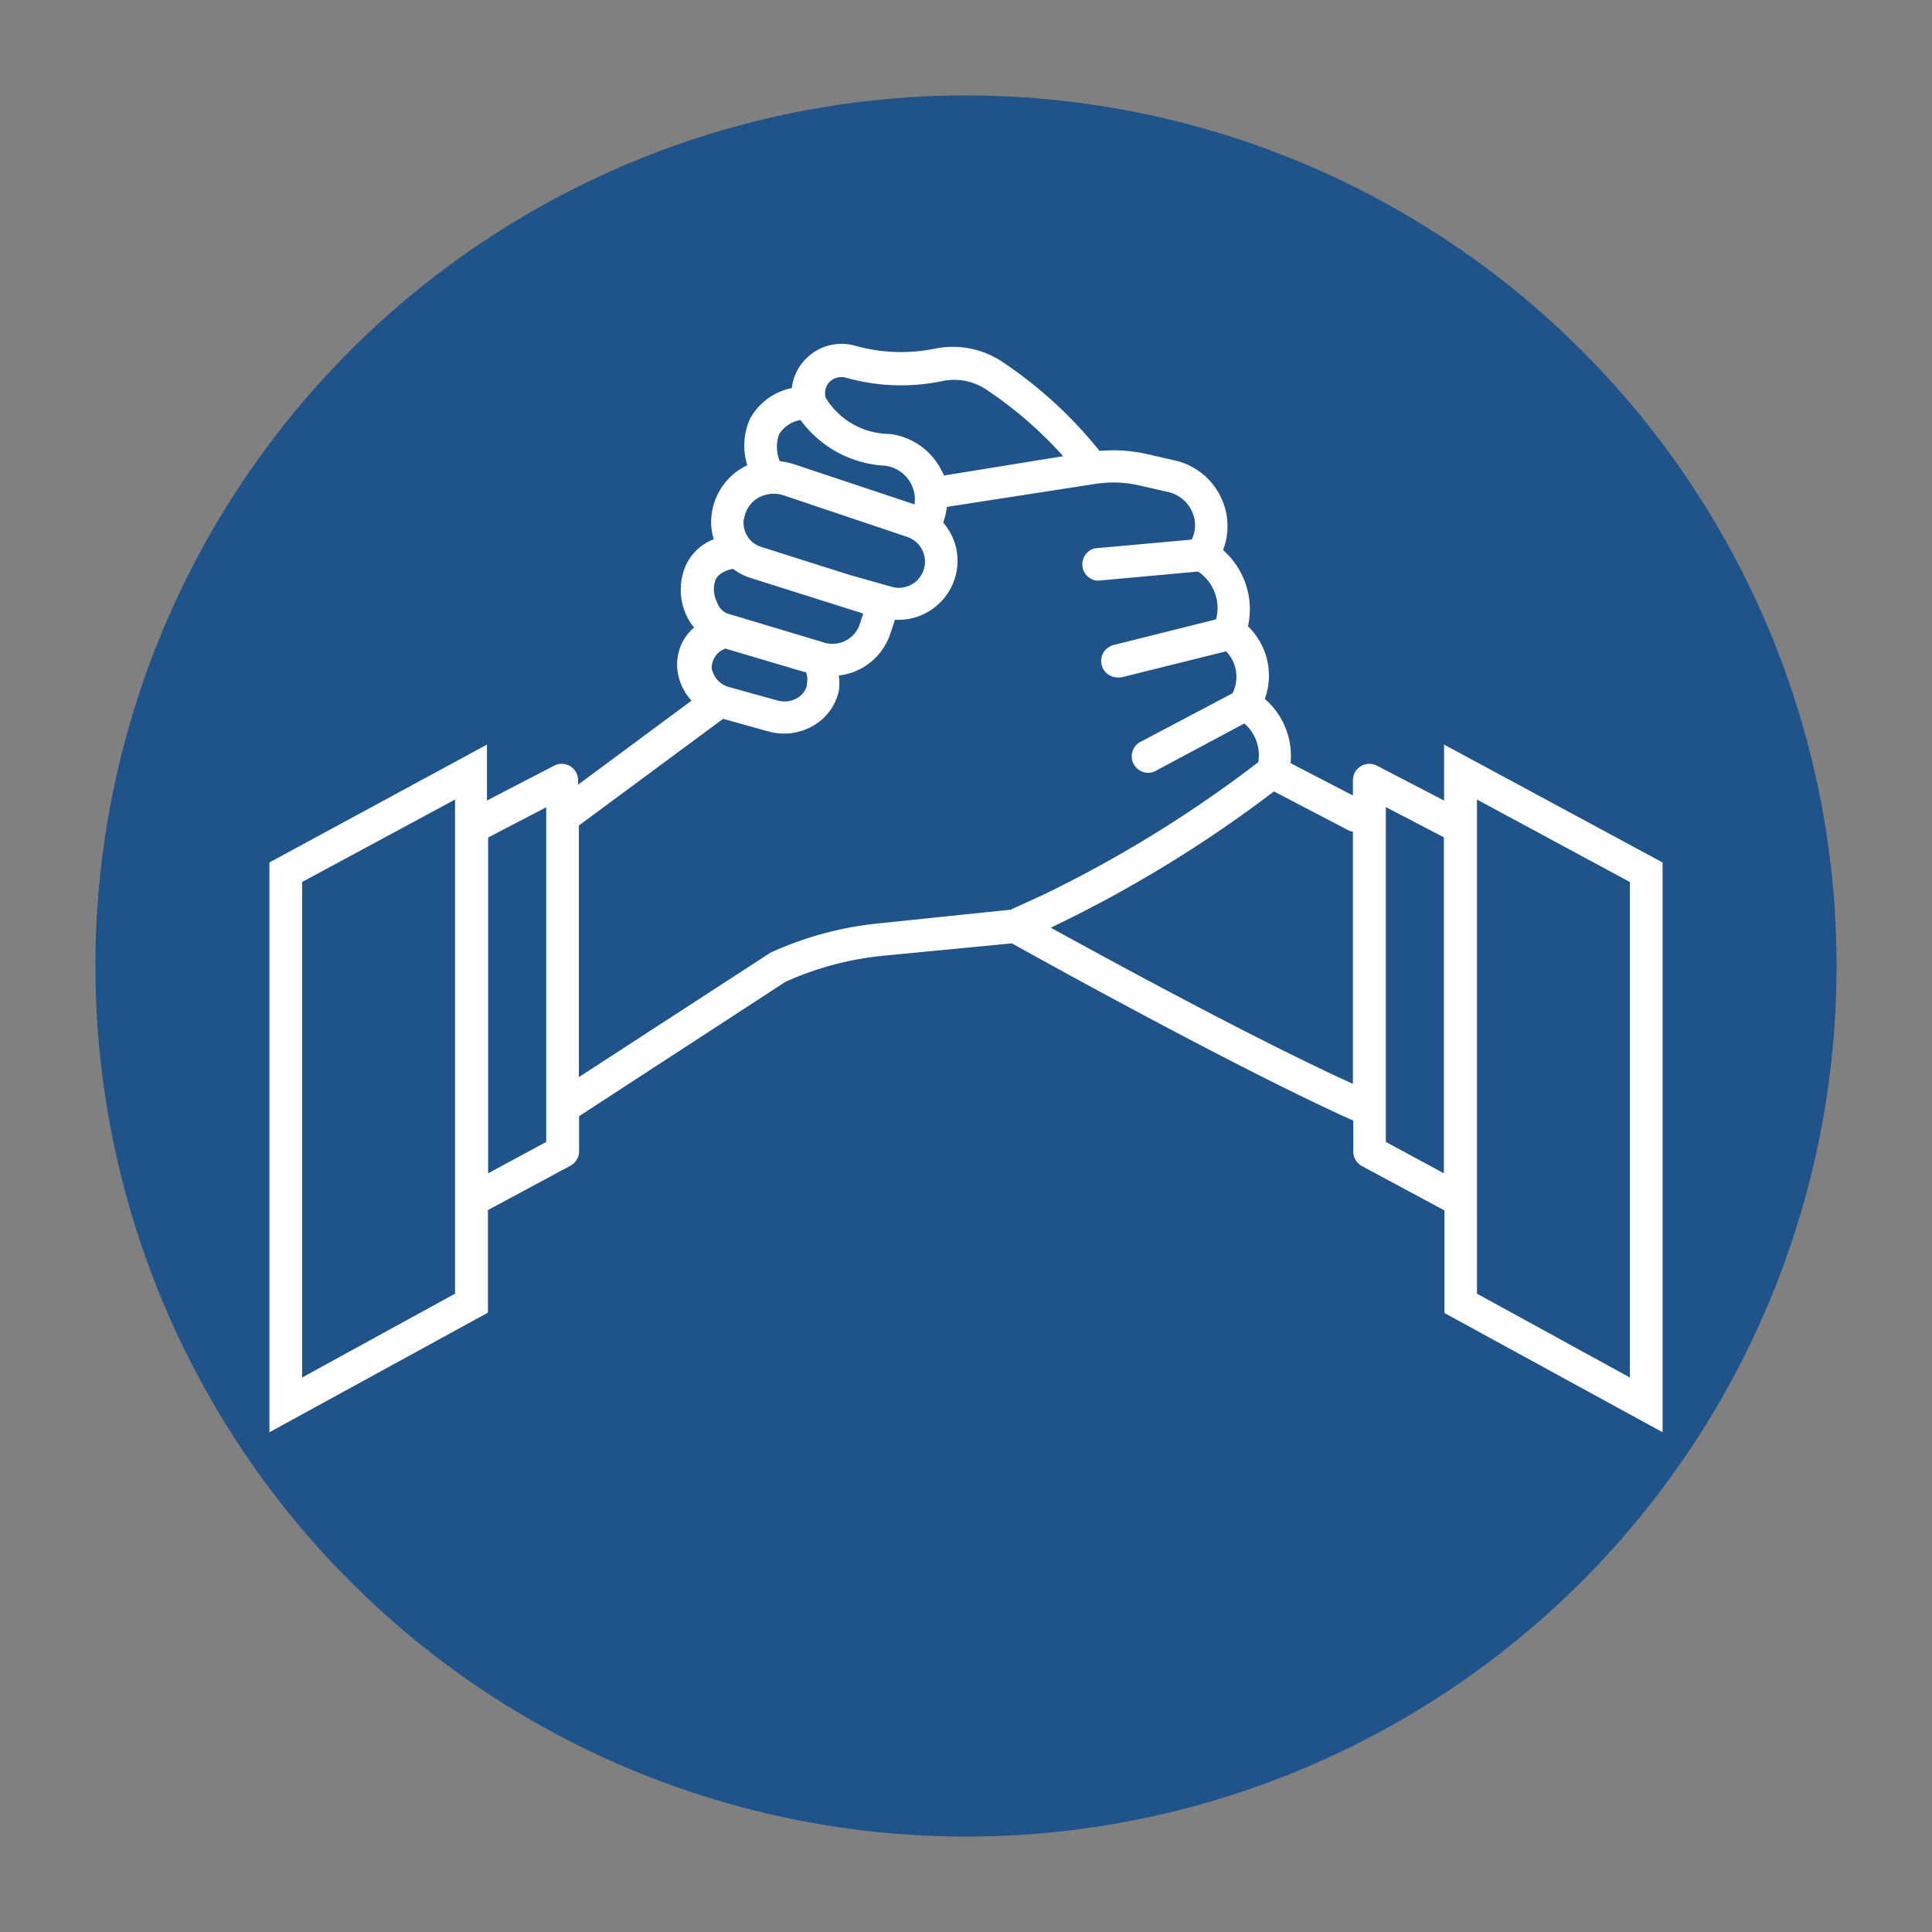
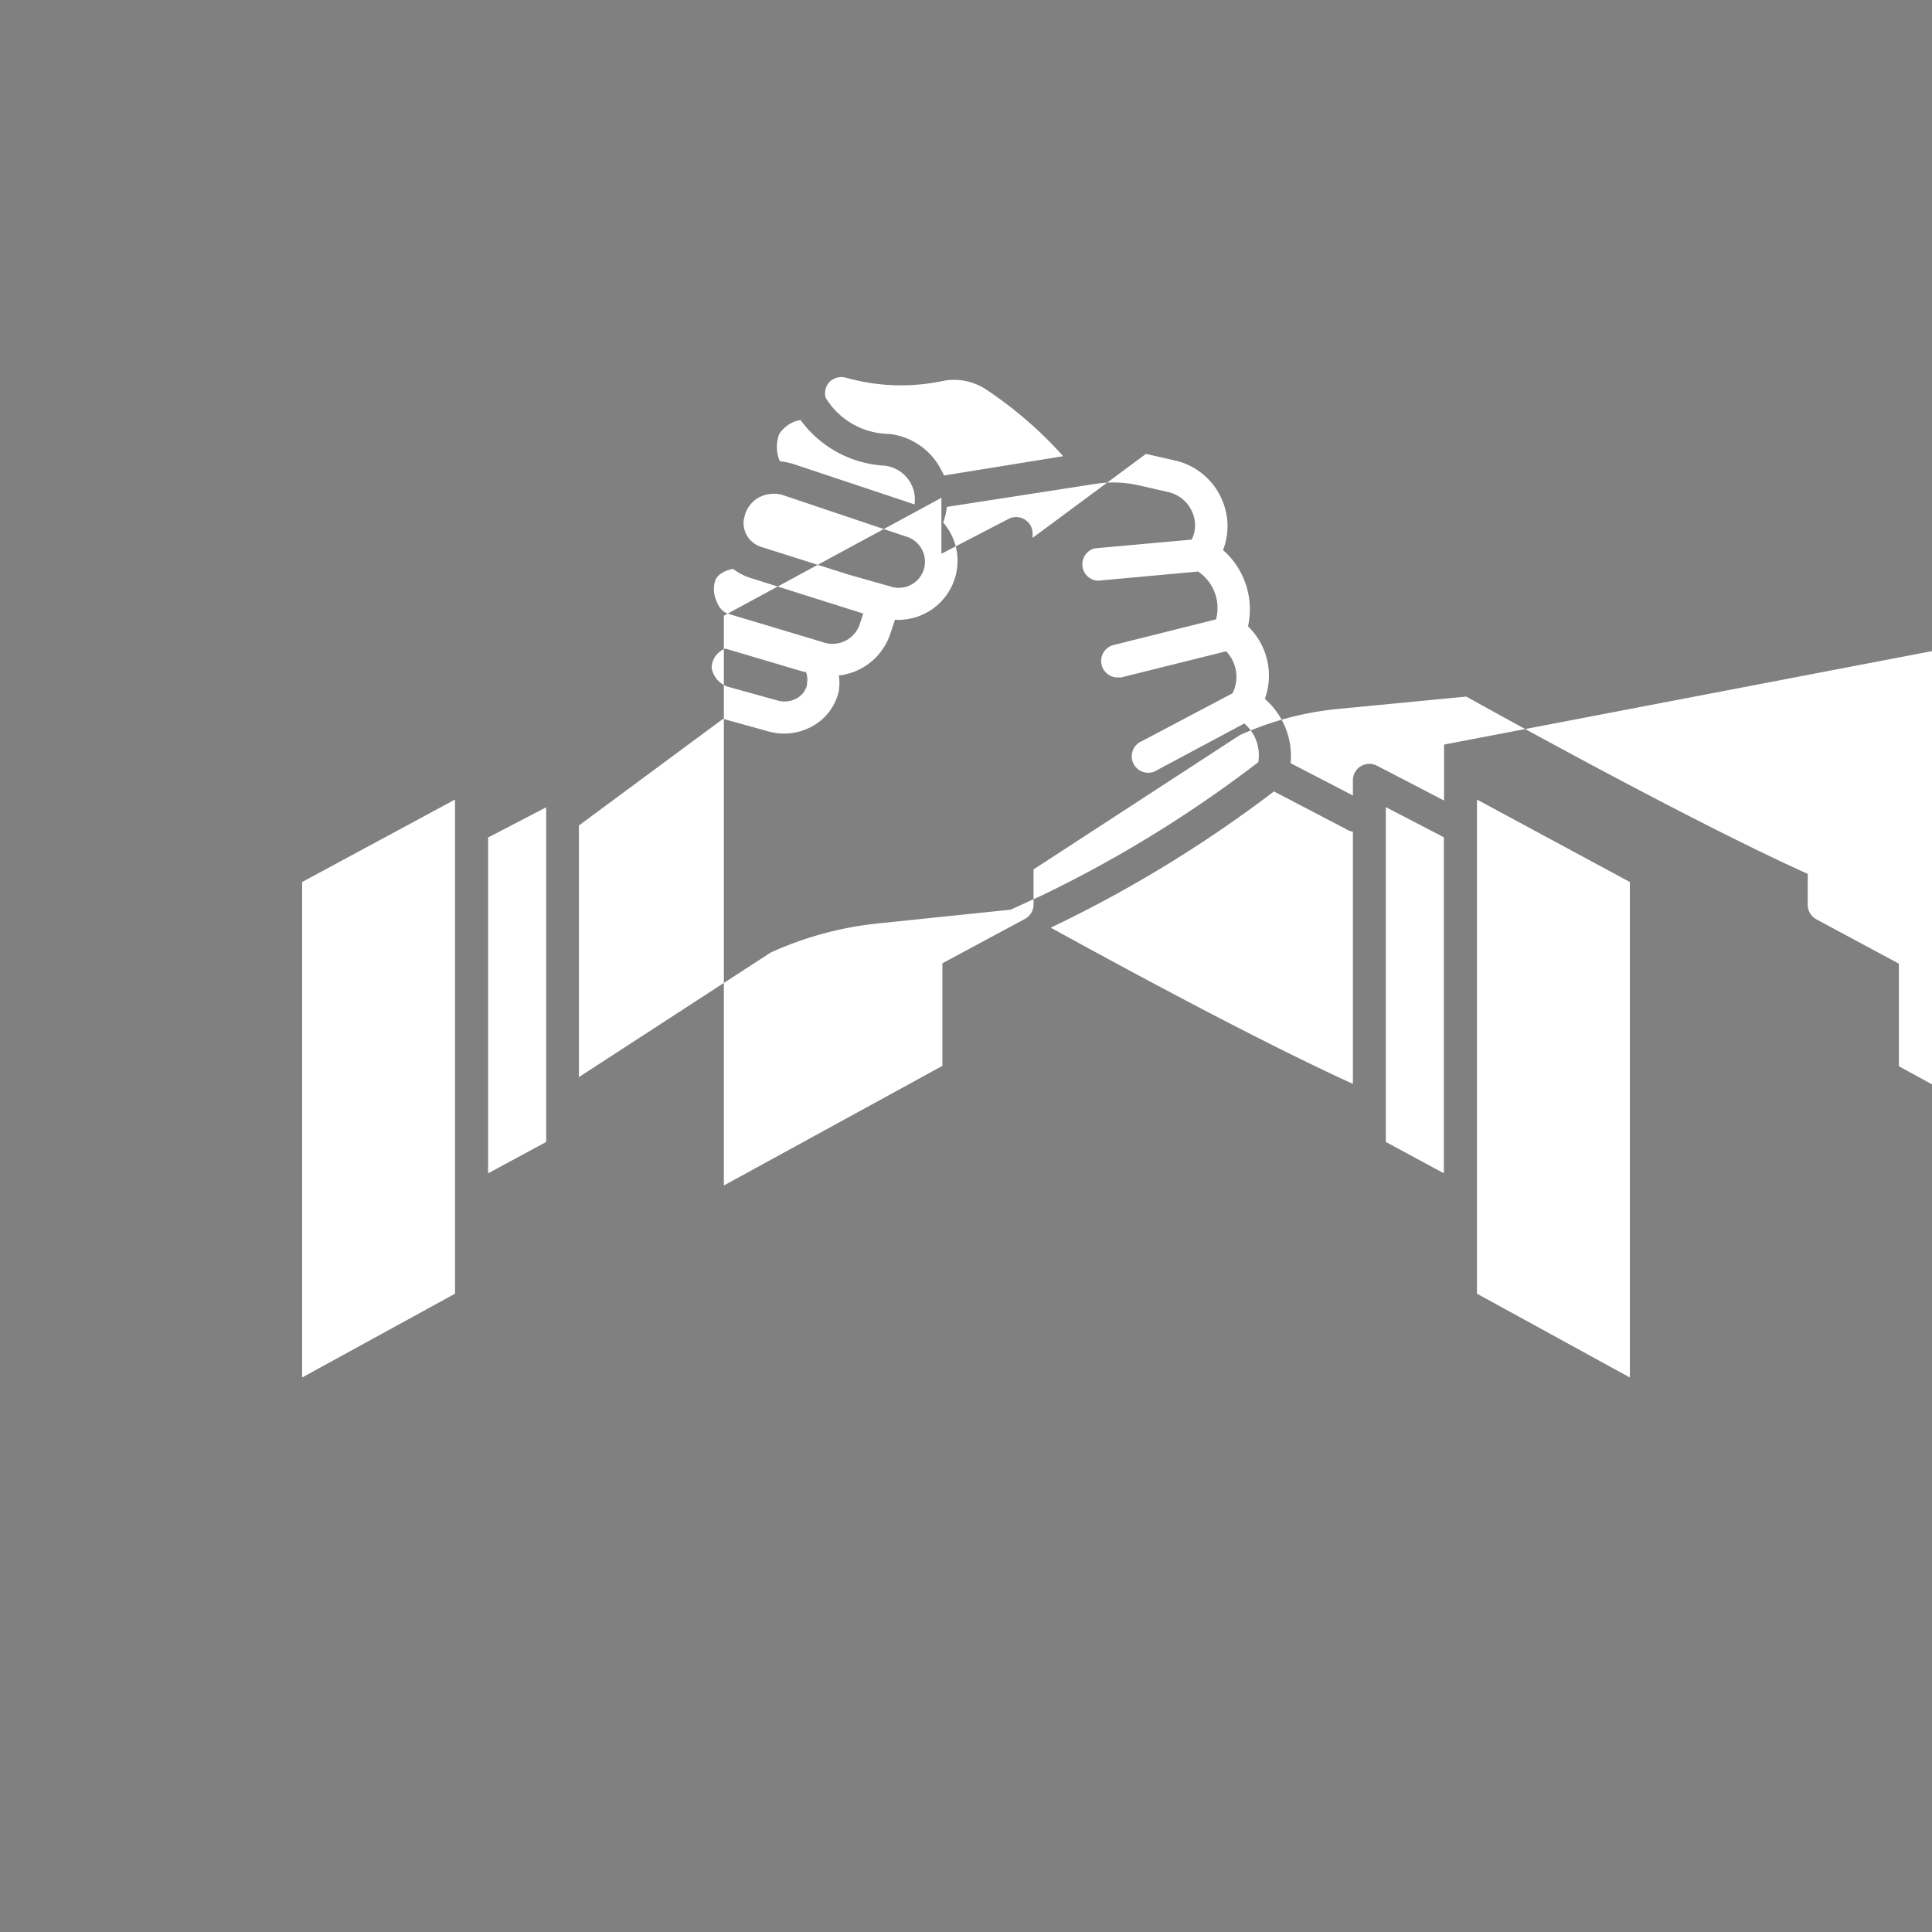
<svg xmlns="http://www.w3.org/2000/svg" height="1.39in" viewBox="0 0 99.82 99.82" width="1.39in">
  <rect x="0" y="0" width="99.82" height="99.82" fill="#808080" stroke="none" />
-   <circle cx="49.91" cy="49.91" fill="#1f5389" r="44.98" />
-   <path d="m74.61 38.47v2.89l-3.47-1.8a.85.85 0 0 0 -1.24.75v.79l-3.22-1.67a3.9 3.9 0 0 0 -1.33-3.32 3.54 3.54 0 0 0 -.87-3.75 4.07 4.07 0 0 0 -1.29-3.94 3.4 3.4 0 0 0 0-2.47 3.48 3.48 0 0 0 -2.49-2.16l-1.49-.34a7.69 7.69 0 0 0 -2.4-.15 22.23 22.23 0 0 0 -5-4.59 4.61 4.61 0 0 0 -3.44-.71 8.73 8.73 0 0 1 -4.16-.13 2.58 2.58 0 0 0 -2.48.58 2.55 2.55 0 0 0 -.82 1.6 3.18 3.18 0 0 0 -2.15 1.57 3.39 3.39 0 0 0 -.15 2.42 3.07 3.07 0 0 0 -.66.41 3.25 3.25 0 0 0 -1.18 2.12 2.93 2.93 0 0 0 .11 1.29 2.63 2.63 0 0 0 -1.46 1.38 3.17 3.17 0 0 0 0 2.46 3 3 0 0 0 .44.72 2.51 2.51 0 0 0 -.86 2.18 2.79 2.79 0 0 0 .73 1.6l-5.86 4.34v-.23a.85.85 0 0 0 -1.24-.75l-3.47 1.8v-2.89l-11.24 6.09v29.44l11.29-6.18v-5.3l4.26-2.29a.85.85 0 0 0 .45-.75v-1.81l10.66-6.94a16 16 0 0 1 5.06-1.35l6.64-.64c1.63.91 11.66 6.47 17.64 9.16v1.6a.85.85 0 0 0 .45.75l4.26 2.29v5.3l11.27 6.16v-29.44zm-31.74-18.75a.89.89 0 0 1 .86-.2 10.44 10.44 0 0 0 5 .16 3 3 0 0 1 2.2.43 20.78 20.78 0 0 1 4 3.46l-6.17 1c0-.08-.07-.17-.11-.25a3.44 3.44 0 0 0 -2.71-1.9 3.89 3.89 0 0 1 -3.28-1.87.86.86 0 0 1 .21-.83zm-2.6 2.69a1.64 1.64 0 0 1 1.09-.71 5.77 5.77 0 0 0 4.35 2.36 1.76 1.76 0 0 1 1.54 2l-6.18-2.06a3.61 3.61 0 0 0 -.78-.17 1.91 1.91 0 0 1 -.03-1.41zm-1.83 4.42a1.55 1.55 0 0 1 .57-1 1.63 1.63 0 0 1 1.53-.22l6.3 2.12a1.35 1.35 0 0 1 -.8 2.58l-2.19-.62-4.51-1.43a1.3 1.3 0 0 1 -.91-1.43zm-1.49 3.17c.05-.12.2-.46.92-.61a3.06 3.06 0 0 0 1 .5l5.73 1.81-.18.55a1.48 1.48 0 0 1 -1.9.93l-4.8-1.44-.19-.06a1 1 0 0 1 -.48-.56 1.5 1.5 0 0 1 -.1-1.12zm4.75 5.37a1.07 1.07 0 0 1 -.5.69 1.31 1.31 0 0 1 -1 .14l-2.49-.69a1.24 1.24 0 0 1 -.94-1 1.07 1.07 0 0 1 .71-1l4.08 1.21h.08a1.05 1.05 0 0 1 .05.6zm-18.19 31.47-7.9 4.33v-25.6l7.9-4.26zm4.71-7.84-3 1.62v-17.35l3-1.56zm17.25-11.3a17.7 17.7 0 0 0 -5.66 1.52l-9.9 6.43v-13l7.45-5.51 2.34.65a3 3 0 0 0 2.36-.32 2.74 2.74 0 0 0 1.28-1.78 2.69 2.69 0 0 0 0-.79 3.17 3.17 0 0 0 2.66-2.16l.24-.72a3.06 3.06 0 0 0 3.1-2.16 3 3 0 0 0 -.61-2.86 3.37 3.37 0 0 0 .19-.81l7.68-1.19a6 6 0 0 1 2.26.08l1.49.34a1.79 1.79 0 0 1 1.28 1.11 1.67 1.67 0 0 1 -.06 1.35l-5 .45a.85.85 0 0 0 .1 1.67h.08l5.15-.47a2.27 2.27 0 0 1 .93 2.47l-5.31 1.33a.85.85 0 0 0 .2 1.67h.21l5.42-1.35a1.9 1.9 0 0 1 .33 2.17l-4.68 2.47a.85.85 0 1 0 .8 1.49l4.49-2.4a2.16 2.16 0 0 1 .72 2 63.92 63.92 0 0 1 -11.13 6.86l-1.66.76zm8.82.23.29-.14a65.61 65.61 0 0 0 11.24-6.9l3.83 2a.84.84 0 0 0 .25.08v13.03c-5.06-2.3-12.52-6.37-15.61-8.07zm17.31 11.07v-1.63-15.67l3 1.56v17.36zm12.61 12.17-7.9-4.33v-25.53l7.9 4.26z" fill="#fff" />
+   <path d="m74.61 38.47v2.89l-3.47-1.8a.85.85 0 0 0 -1.24.75v.79l-3.22-1.67a3.9 3.9 0 0 0 -1.33-3.32 3.54 3.54 0 0 0 -.87-3.75 4.07 4.07 0 0 0 -1.29-3.94 3.4 3.4 0 0 0 0-2.47 3.48 3.48 0 0 0 -2.49-2.16l-1.49-.34l-5.86 4.34v-.23a.85.85 0 0 0 -1.24-.75l-3.47 1.8v-2.89l-11.24 6.09v29.44l11.29-6.18v-5.3l4.26-2.29a.85.85 0 0 0 .45-.75v-1.81l10.66-6.94a16 16 0 0 1 5.06-1.35l6.64-.64c1.63.91 11.66 6.47 17.64 9.16v1.6a.85.85 0 0 0 .45.75l4.26 2.29v5.3l11.27 6.16v-29.44zm-31.74-18.75a.89.89 0 0 1 .86-.2 10.44 10.44 0 0 0 5 .16 3 3 0 0 1 2.2.43 20.78 20.78 0 0 1 4 3.46l-6.17 1c0-.08-.07-.17-.11-.25a3.44 3.44 0 0 0 -2.71-1.9 3.89 3.89 0 0 1 -3.28-1.87.86.86 0 0 1 .21-.83zm-2.6 2.69a1.64 1.64 0 0 1 1.09-.71 5.77 5.77 0 0 0 4.35 2.36 1.76 1.76 0 0 1 1.54 2l-6.18-2.06a3.61 3.61 0 0 0 -.78-.17 1.91 1.91 0 0 1 -.03-1.41zm-1.83 4.42a1.55 1.55 0 0 1 .57-1 1.63 1.63 0 0 1 1.53-.22l6.3 2.12a1.35 1.35 0 0 1 -.8 2.58l-2.19-.62-4.51-1.43a1.3 1.3 0 0 1 -.91-1.43zm-1.49 3.17c.05-.12.2-.46.92-.61a3.06 3.06 0 0 0 1 .5l5.73 1.81-.18.55a1.48 1.48 0 0 1 -1.9.93l-4.8-1.44-.19-.06a1 1 0 0 1 -.48-.56 1.5 1.5 0 0 1 -.1-1.12zm4.75 5.37a1.07 1.07 0 0 1 -.5.69 1.31 1.31 0 0 1 -1 .14l-2.49-.69a1.24 1.24 0 0 1 -.94-1 1.07 1.07 0 0 1 .71-1l4.08 1.21h.08a1.05 1.05 0 0 1 .05.6zm-18.19 31.47-7.9 4.33v-25.6l7.9-4.26zm4.71-7.84-3 1.62v-17.35l3-1.56zm17.25-11.3a17.7 17.7 0 0 0 -5.66 1.52l-9.9 6.43v-13l7.45-5.51 2.34.65a3 3 0 0 0 2.36-.32 2.74 2.74 0 0 0 1.28-1.78 2.69 2.69 0 0 0 0-.79 3.17 3.17 0 0 0 2.66-2.16l.24-.72a3.06 3.06 0 0 0 3.1-2.16 3 3 0 0 0 -.61-2.86 3.37 3.37 0 0 0 .19-.81l7.68-1.19a6 6 0 0 1 2.26.08l1.49.34a1.79 1.79 0 0 1 1.28 1.11 1.67 1.67 0 0 1 -.06 1.35l-5 .45a.85.85 0 0 0 .1 1.67h.08l5.15-.47a2.27 2.27 0 0 1 .93 2.47l-5.31 1.33a.85.85 0 0 0 .2 1.67h.21l5.42-1.35a1.9 1.9 0 0 1 .33 2.17l-4.68 2.47a.85.85 0 1 0 .8 1.49l4.49-2.4a2.16 2.16 0 0 1 .72 2 63.92 63.92 0 0 1 -11.13 6.86l-1.66.76zm8.82.23.29-.14a65.61 65.61 0 0 0 11.24-6.9l3.83 2a.84.84 0 0 0 .25.08v13.03c-5.06-2.3-12.52-6.37-15.61-8.07zm17.31 11.07v-1.63-15.67l3 1.56v17.36zm12.61 12.17-7.9-4.33v-25.53l7.9 4.26z" fill="#fff" />
</svg>